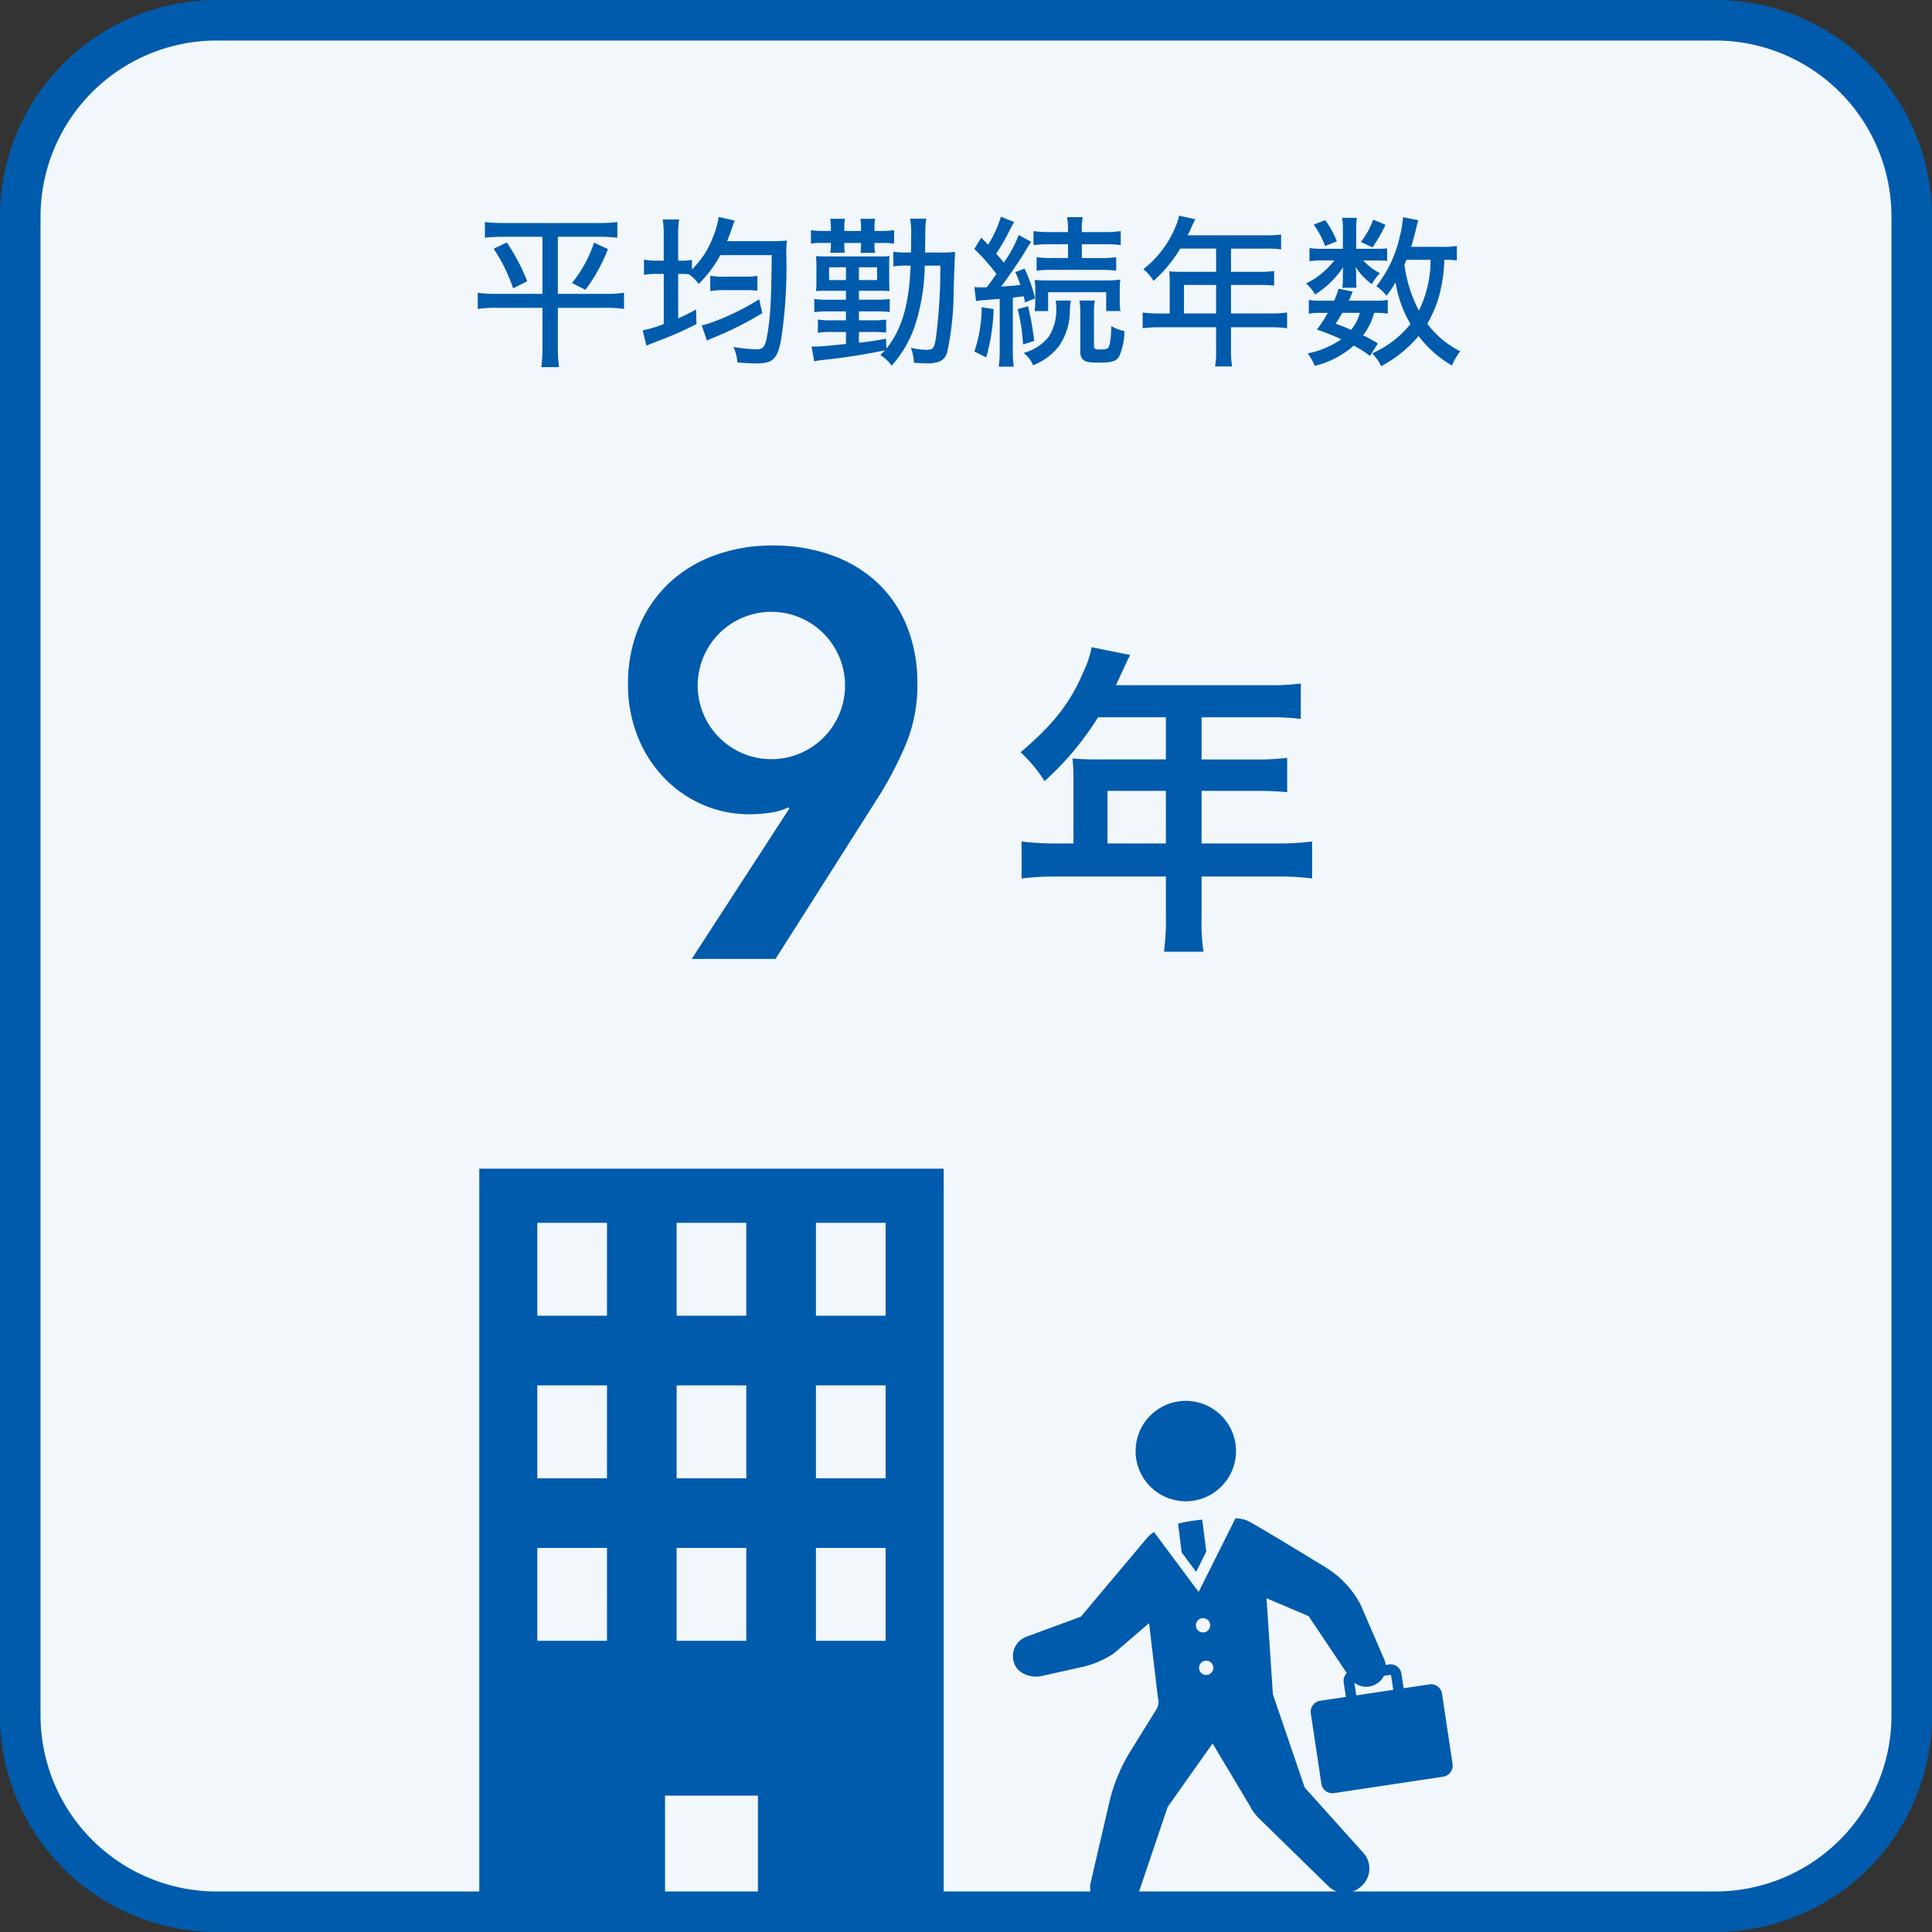
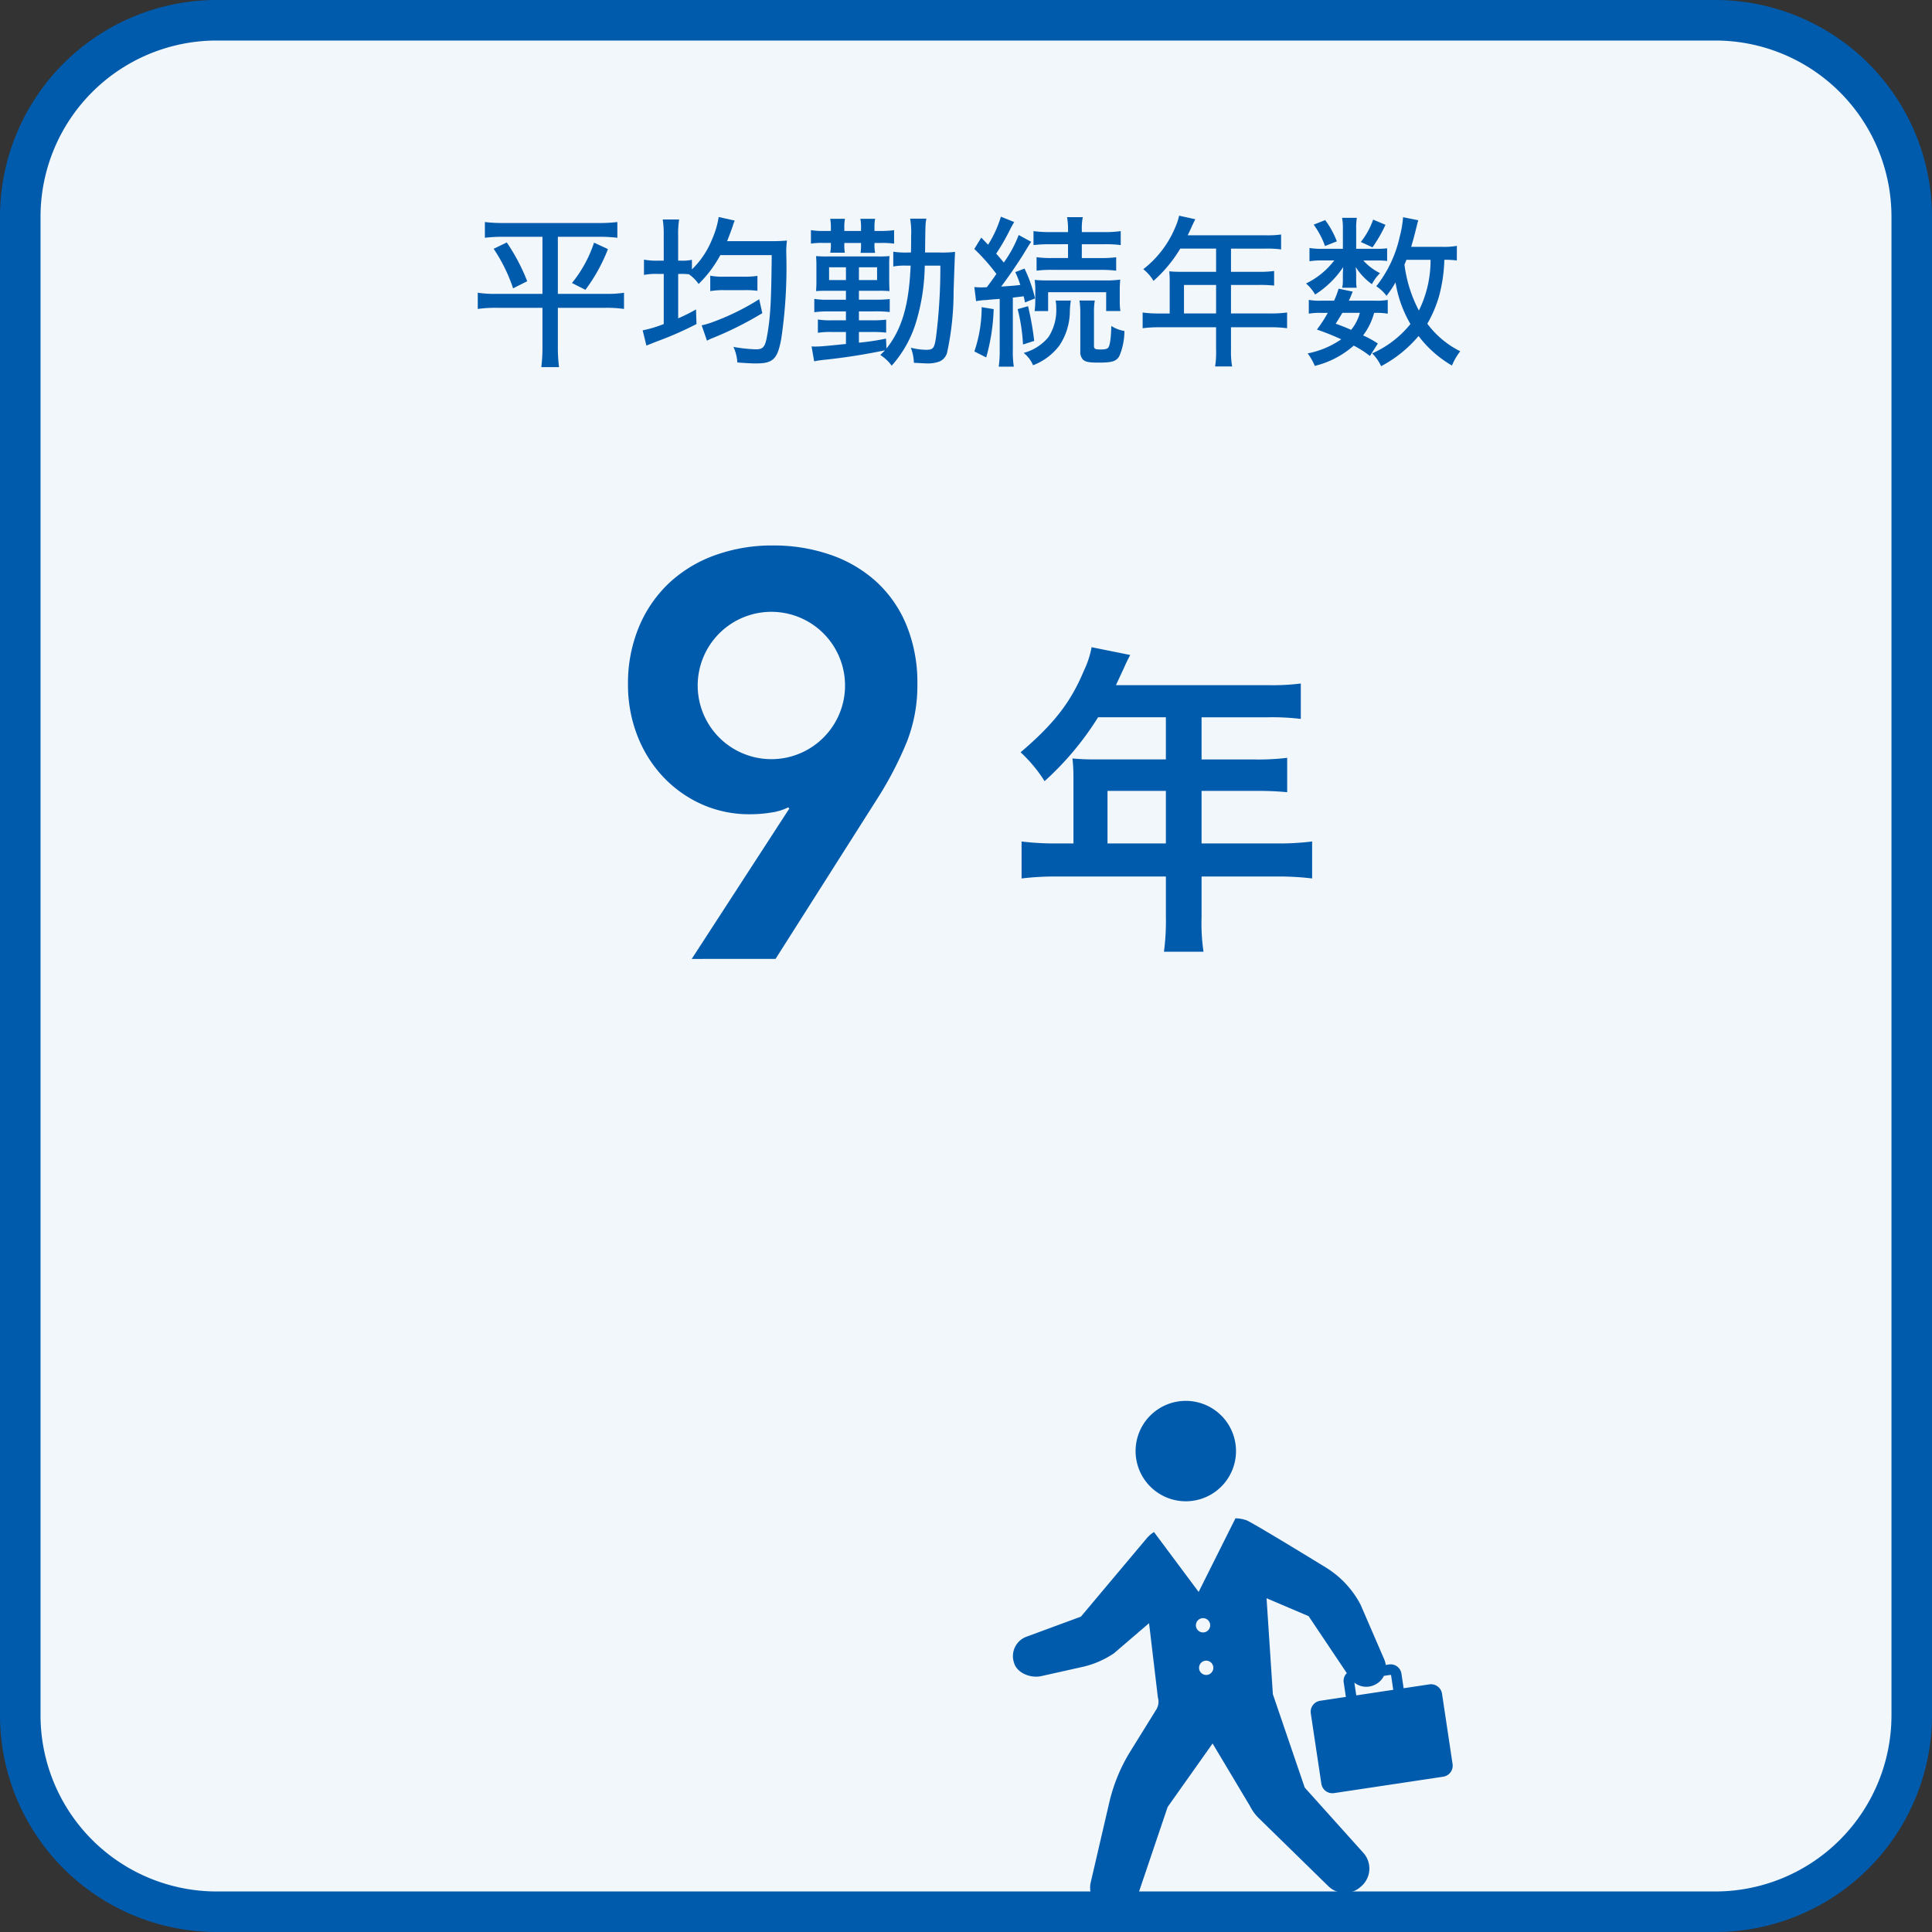
<svg xmlns="http://www.w3.org/2000/svg" width="280" height="280" viewBox="0 0 280 280">
  <rect x="0" y="0" width="280" height="280" fill="#333333" stroke="none" />
  <defs>
    <clipPath id="a">
      <rect width="280" height="280" fill="none" />
    </clipPath>
  </defs>
  <g clip-path="url(#a)">
    <rect width="274.126" height="274.126" rx="29.057" transform="translate(2.937 2.937)" fill="#f2f7fb" />
    <path d="M248.616,280H31.384A31.42,31.42,0,0,1,0,248.616V31.384A31.42,31.42,0,0,1,31.384,0H248.616A31.42,31.42,0,0,1,280,31.384V248.616A31.42,31.42,0,0,1,248.616,280M31.384,5.874a25.539,25.539,0,0,0-25.51,25.51V248.616a25.539,25.539,0,0,0,25.51,25.51H248.616a25.539,25.539,0,0,0,25.51-25.51V31.384a25.539,25.539,0,0,0-25.51-25.51Z" fill="#005bac" />
    <path d="M74.484,35.007a23.068,23.068,0,0,0-2.726.141V32.869a21.25,21.25,0,0,0,2.773.141H88.207a20.839,20.839,0,0,0,2.749-.141v2.279a22.371,22.371,0,0,0-2.7-.141H82.332v8.272h6.909a15.64,15.64,0,0,0,2.679-.164v2.35a17.8,17.8,0,0,0-2.8-.164H82.332v5.757A23.616,23.616,0,0,0,82.5,53.9H79.936a22.3,22.3,0,0,0,.164-2.844V45.3H73.545a19.15,19.15,0,0,0-2.82.164v-2.35a16.211,16.211,0,0,0,2.749.164H80.1V35.007Zm.446.823a27.9,27.9,0,0,1,2.961,5.616L75.847,42.48a23.706,23.706,0,0,0-2.82-5.734Zm14.663.962a24.783,24.783,0,0,1-3.266,5.9l-1.95-.987a18.32,18.32,0,0,0,3.2-5.852Z" transform="translate(-1.484 -0.69)" fill="#005bac" />
    <path d="M98.187,34.9a14.587,14.587,0,0,0-.141-2.421h2.374a13.567,13.567,0,0,0-.141,2.374v3.595h.305a7.3,7.3,0,0,0,1.692-.117v1.386a12.535,12.535,0,0,0,2.914-4.347,12.8,12.8,0,0,0,.963-3.243l2.326.516a5.218,5.218,0,0,0-.282.776c-.258.751-.564,1.551-.822,2.209h6.51c.822,0,1.739-.047,2.162-.094a13,13,0,0,0-.094,1.974,70.469,70.469,0,0,1-.728,12.243c-.54,2.961-1.175,3.595-3.665,3.595-.611,0-1.481-.046-2.7-.141a6.492,6.492,0,0,0-.564-2.256,22.38,22.38,0,0,0,3.22.352c1.174,0,1.41-.352,1.762-2.585.4-2.585.493-4.653.564-11.068h-7.449a17.479,17.479,0,0,1-3.149,4.183,5.583,5.583,0,0,0-1.41-1.411,10.841,10.841,0,0,0-1.292-.047h-.258v6.438a26.576,26.576,0,0,0,2.585-1.291l.07,2.115a49.274,49.274,0,0,1-5.288,2.35c-1.057.4-1.739.681-1.974.775l-.54-2.209a17.369,17.369,0,0,0,3.055-.916V40.373h-.846a9.653,9.653,0,0,0-2.021.141V38.306a9.765,9.765,0,0,0,2.044.141h.822ZM112.474,46.06a49.579,49.579,0,0,1-7.285,3.642,4.164,4.164,0,0,0-.728.352l-.775-2.232a9.884,9.884,0,0,0,1.339-.376,35.049,35.049,0,0,0,7-3.408Zm-7.543-5.429a9.643,9.643,0,0,0,2.021.142h2.961a11.967,11.967,0,0,0,1.856-.118v2.162a12.648,12.648,0,0,0-1.833-.094h-2.984a11.308,11.308,0,0,0-2.021.141Z" transform="translate(-1.996 -0.674)" fill="#005bac" />
    <path d="M122.935,33.775a7.6,7.6,0,0,0-.095-1.386h2.139a6.093,6.093,0,0,0-.094,1.364v.4h2.42v-.376a6.758,6.758,0,0,0-.094-1.386h2.138a6.12,6.12,0,0,0-.094,1.339v.423h.869a14.322,14.322,0,0,0,1.974-.117v1.95a13.157,13.157,0,0,0-1.974-.095h-.869v.236a5.34,5.34,0,0,0,.094,1.2h-2.115a6.966,6.966,0,0,0,.07-1.2v-.236h-2.42V36.1a6.966,6.966,0,0,0,.07,1.2H122.84a5.684,5.684,0,0,0,.095-1.2v-.212H121.9a10.5,10.5,0,0,0-1.856.095v-1.95a10.475,10.475,0,0,0,1.928.117h.963ZM136.54,39.18a29.724,29.724,0,0,1-1.222,8.06,16.739,16.739,0,0,1-3.571,6.438,6.049,6.049,0,0,0-1.646-1.551l.681-.681a87.932,87.932,0,0,1-9.093,1.41c-.541.07-.729.094-1.176.188l-.376-2.162a4.563,4.563,0,0,0,.517.023c.706,0,1.481-.07,4.465-.376V48.791h-2.068a12.339,12.339,0,0,0-2,.117V46.981a10.72,10.72,0,0,0,2.022.118h2.044V45.806h-2.562a15.8,15.8,0,0,0-2.021.117V44a11.038,11.038,0,0,0,2.045.117h2.538V42.822h-2.586c-.845,0-1.174,0-1.738.047.023-.446.046-.8.046-1.269V39.039c0-.54-.023-.822-.046-1.245a16.708,16.708,0,0,0,1.761.047h7.12a17.007,17.007,0,0,0,1.763-.047,11.671,11.671,0,0,0-.048,1.386v2.35c.023,1.01.023,1.01.048,1.339a17.007,17.007,0,0,0-1.763-.047H127v1.293h2.326a17.728,17.728,0,0,0,2.138-.094V45.9a17.743,17.743,0,0,0-2.138-.095H127V47.1h1.856a16.688,16.688,0,0,0,2.091-.094v1.88a17.675,17.675,0,0,0-2.091-.094H127v1.551a36.323,36.323,0,0,0,3.924-.587l.07,1.433c2.257-2.843,3.266-6.344,3.5-12.008h-.47a9.624,9.624,0,0,0-2.045.117V37.159a11.75,11.75,0,0,0,2.045.117h.517c.023-.941.023-1.574.023-2.35a11.7,11.7,0,0,0-.141-2.561h2.351c-.141.751-.141.751-.188,4.911h2.185a15.839,15.839,0,0,0,2.162-.094q-.035.458-.211,5.639a41.92,41.92,0,0,1-.916,8.836,1.926,1.926,0,0,1-1.128,1.41,4.824,4.824,0,0,1-1.715.282c-.258,0-.775-.023-2-.094a6.256,6.256,0,0,0-.446-2.185,9.535,9.535,0,0,0,2.279.305c.987,0,1.151-.258,1.386-1.9A79.357,79.357,0,0,0,138.8,39.18Zm-13.865,2.091h2.444V39.415h-2.444Zm4.324,0h2.632V39.415H127Z" transform="translate(-2.518 -0.679)" fill="#005bac" />
    <path d="M144.236,42.275c.351.023.54.047.939.047.236,0,.353,0,.87-.023.728-.987.846-1.128,1.386-1.927a29.273,29.273,0,0,0-3.2-3.618l1.01-1.646c.517.54.564.588.987,1.035a16.483,16.483,0,0,0,1.856-4.066l1.927.775c-.141.235-.235.4-.47.822a31.419,31.419,0,0,1-2.138,3.759c.517.588.7.8,1.1,1.292a17.382,17.382,0,0,0,2.162-3.994l1.809.987c-.282.4-.282.4-1.151,1.834-.775,1.245-2.232,3.383-3.2,4.652,1.786-.117,2-.141,2.773-.235a13.658,13.658,0,0,0-.728-1.856l1.339-.517a21.065,21.065,0,0,1,1.527,4.323l-1.457.587c-.07-.423-.117-.54-.188-.893-.728.094-.728.094-1.574.188v7.614a13.79,13.79,0,0,0,.141,2.4h-2.185a17.073,17.073,0,0,0,.141-2.4V43.991l-.963.07c-.47.047-.8.07-.963.094a9.7,9.7,0,0,0-1.5.164Zm2.8,3.2a29.063,29.063,0,0,1-1.081,7l-1.715-.869a20.005,20.005,0,0,0,1.057-6.416Zm4.981-.423a41.121,41.121,0,0,1,.893,5.029l-1.621.516a26.529,26.529,0,0,0-.775-5.122Zm6.2-.822a13.455,13.455,0,0,0-.141,1.6,8.97,8.97,0,0,1-1.527,4.934,8.613,8.613,0,0,1-3.807,2.844,4.4,4.4,0,0,0-1.363-1.787,6.966,6.966,0,0,0,3.6-2.3,7.184,7.184,0,0,0,1.128-4.229,4.863,4.863,0,0,0-.095-1.058ZM155.3,36.071a20.822,20.822,0,0,0-2.492.118V34.168a17.723,17.723,0,0,0,2.515.142h2.491v-.353a10.1,10.1,0,0,0-.141-1.809h2.279a8.165,8.165,0,0,0-.141,1.833v.33h3.125a17.254,17.254,0,0,0,2.514-.142V36.19a16.6,16.6,0,0,0-2.467-.118h-3.172v2h2.608a16.384,16.384,0,0,0,2.373-.117V39.9a19.733,19.733,0,0,0-2.35-.117h-6.837a16.336,16.336,0,0,0-2.351.117v-1.95a15.82,15.82,0,0,0,2.374.117h2.185v-2Zm-2.327,9.682a11.722,11.722,0,0,0,.094-1.645V42.863a9.111,9.111,0,0,0-.094-1.621,20.919,20.919,0,0,0,2.186.07h7.871a14.859,14.859,0,0,0,2.351-.117,15.209,15.209,0,0,0-.071,1.621V44.2a8.884,8.884,0,0,0,.094,1.551H163.34V43.027h-8.413v2.726Zm8.718-1.527a9.554,9.554,0,0,0-.117,1.786v4.794c0,.423.164.517.94.517.564,0,.963-.07,1.1-.235.258-.282.423-1.245.47-3.173a5.122,5.122,0,0,0,1.9.728,9.476,9.476,0,0,1-.706,3.572c-.423.822-1.034,1.01-3.078,1.01-1.316,0-1.833-.094-2.209-.423a1.622,1.622,0,0,1-.4-1.222v-5.57a12.108,12.108,0,0,0-.117-1.786Z" transform="translate(-3.026 -0.673)" fill="#005bac" />
    <path d="M173.072,41.356a12.266,12.266,0,0,0-.07-1.363c.517.047,1.035.07,1.646.07h5.146V36.7H174.6a19.8,19.8,0,0,1-3.877,4.677,6.132,6.132,0,0,0-1.48-1.693,14.9,14.9,0,0,0,4.63-6.062,8.708,8.708,0,0,0,.563-1.693l2.351.517c-.188.353-.212.4-.329.658-.212.446-.212.446-.494,1.082-.14.282-.234.469-.281.586H186.96a14.3,14.3,0,0,0,2.256-.117v2.163a14.979,14.979,0,0,0-2.256-.117h-5.006v3.36h3.972a15.137,15.137,0,0,0,2.279-.117v2.115a19.772,19.772,0,0,0-2.233-.094h-4.018V46.1h5.64a17.592,17.592,0,0,0,2.491-.141v2.279a18.3,18.3,0,0,0-2.491-.141h-5.64v3.313a12.364,12.364,0,0,0,.164,2.373h-2.467a12.714,12.714,0,0,0,.141-2.4V48.1h-8.154a18.541,18.541,0,0,0-2.491.141V45.962a18.059,18.059,0,0,0,2.491.141h1.433Zm6.721.611h-4.652V46.1h4.652Z" transform="translate(-3.549 -0.67)" fill="#005bac" />
    <path d="M203.538,36.732a11.415,11.415,0,0,0,1.551-.07v1.833a12.153,12.153,0,0,0-1.551-.07h-1.9a8,8,0,0,0,2.42,1.833,6.662,6.662,0,0,0-1.175,1.6,8.951,8.951,0,0,1-2.351-2.491c.048.47.071.822.071,1.034v1.057a5.8,5.8,0,0,0,.069.916H198.58a5.478,5.478,0,0,0,.094-.846V40.468c0-.258.023-.658.047-1.081a13.647,13.647,0,0,1-4.065,3.971,6.557,6.557,0,0,0-1.316-1.6,11.409,11.409,0,0,0,4.088-3.337h-1.692a10.476,10.476,0,0,0-1.9.117V36.614a10.447,10.447,0,0,0,1.927.117h2.914V33.818a7.809,7.809,0,0,0-.117-1.574h2.138a9.419,9.419,0,0,0-.093,1.551v2.937Zm-.94,15.532a14.29,14.29,0,0,0-2.351-1.5,13.239,13.239,0,0,1-5.639,2.937,8.594,8.594,0,0,0-1.034-1.809,12.922,12.922,0,0,0,4.864-2.044,36,36,0,0,0-3.525-1.41,19.2,19.2,0,0,0,1.574-2.42H195.5a8.844,8.844,0,0,0-1.762.117v-2a8.562,8.562,0,0,0,1.762.117h1.9a13.151,13.151,0,0,0,.658-1.739l2.044.424c-.281.68-.352.893-.564,1.315h3.925a8.058,8.058,0,0,0,1.715-.117v2a9.225,9.225,0,0,0-1.809-.117h-.164a9.41,9.41,0,0,1-1.6,3.266,14.478,14.478,0,0,1,2.139,1.175Zm-6.486-19.691a12.96,12.96,0,0,1,1.692,3.078l-1.715.68a12.21,12.21,0,0,0-1.645-3.1ZM198.6,46.014c-.305.516-.47.8-.963,1.574,1.1.4,1.5.564,2.232.893a6.507,6.507,0,0,0,1.269-2.467Zm6.251-12.76a21.008,21.008,0,0,1-1.88,3.266l-1.693-.775a11.237,11.237,0,0,0,1.787-3.243Zm10.339,5.169a11.511,11.511,0,0,0-1.809-.094,22.581,22.581,0,0,1-.728,5.122,17.629,17.629,0,0,1-1.74,4.136,13.311,13.311,0,0,0,4.771,3.994,8.9,8.9,0,0,0-1.2,2.068,16.372,16.372,0,0,1-4.841-4.276,18.081,18.081,0,0,1-5.428,4.371,6.306,6.306,0,0,0-1.292-1.857,14.754,14.754,0,0,0,5.545-4.253,17.409,17.409,0,0,1-2.162-6.04A15.018,15.018,0,0,1,205,43.547a5.867,5.867,0,0,0-1.48-1.386,17.736,17.736,0,0,0,3.407-7.238,14.824,14.824,0,0,0,.47-2.773l2.209.446c-.094.305-.094.305-.305,1.151-.305,1.269-.493,1.9-.728,2.7h4.417a10.725,10.725,0,0,0,2.21-.141Zm-7.308-.094a5.91,5.91,0,0,1-.282.681,19.552,19.552,0,0,0,2.091,6.674,16.41,16.41,0,0,0,1.692-7.355Z" transform="translate(-4.056 -0.674)" fill="#005bac" />
    <path d="M102.2,140.668l14.147-21.8-.166-.166a7.809,7.809,0,0,1-2.455.749,18.953,18.953,0,0,1-3.037.25,16.869,16.869,0,0,1-7.157-1.5,17.5,17.5,0,0,1-5.618-4.078,18.313,18.313,0,0,1-3.661-5.992,20.263,20.263,0,0,1-1.29-7.24,21.187,21.187,0,0,1,1.581-8.322A18.459,18.459,0,0,1,98.912,86.2a19.228,19.228,0,0,1,6.657-4.036,24.185,24.185,0,0,1,8.364-1.415,25.093,25.093,0,0,1,8.446,1.374,19.058,19.058,0,0,1,6.657,3.952,17.616,17.616,0,0,1,4.327,6.324,21.929,21.929,0,0,1,1.54,8.4,22.243,22.243,0,0,1-1.54,8.447,52.062,52.062,0,0,1-3.952,7.7l-15.062,23.717Zm22.219-39.694a10.677,10.677,0,1,0-.832,4.2,10.63,10.63,0,0,0,.832-4.2" transform="translate(-1.95 -1.694)" fill="#005bac" />
    <path d="M158.743,114.656a25.54,25.54,0,0,0-.141-2.726c.988.094,2.021.141,3.29.141h10.245v-6.11h-9.823a43.347,43.347,0,0,1-7.755,9.259,20.57,20.57,0,0,0-3.477-4.182c4.793-4.088,7.237-7.191,9.165-11.8a13.6,13.6,0,0,0,1.127-3.43l5.593,1.127c-.282.565-.376.706-.7,1.411-.047.141-.517,1.128-1.363,2.961h21.995a33.368,33.368,0,0,0,4.793-.235V106.2a34.739,34.739,0,0,0-4.793-.235h-9.588v6.11h7.567a34.5,34.5,0,0,0,4.84-.235v4.981a44.523,44.523,0,0,0-4.7-.187h-7.708v7.613h10.9a38.413,38.413,0,0,0,5.123-.282v5.358a39.744,39.744,0,0,0-5.123-.282h-10.9v5.874a28.292,28.292,0,0,0,.282,5.028h-5.733a34.371,34.371,0,0,0,.282-5.122v-5.78H156.346a40.231,40.231,0,0,0-5.122.282v-5.358a39.383,39.383,0,0,0,5.122.282h2.4Zm13.395,1.975h-8.46v7.613h8.46Z" transform="translate(-3.17 -2.01)" fill="#005bac" />
-     <path d="M70.947,173V280.692H97.87V263.866h13.462v16.826h26.923V173Zm18.509,68.429H79.36V227.967h10.1Zm0-23.558H79.36V204.409h10.1Zm0-23.557H79.36V180.852h10.1Zm20.192,47.115h-10.1V227.967h10.1Zm0-23.558h-10.1V204.409h10.1Zm0-23.557h-10.1V180.852h10.1Zm20.192,47.115h-10.1V227.967h10.1Zm0-23.558h-10.1V204.409h10.1Zm0-23.557h-10.1V180.852h10.1Z" transform="translate(-1.488 -3.629)" fill="#005bac" />
    <path d="M175.382,221.927a7.276,7.276,0,1,0-7.276-7.274,7.276,7.276,0,0,0,7.276,7.274" transform="translate(-3.527 -4.351)" fill="#005bac" />
    <path d="M212.136,250.183a1.616,1.616,0,0,0-1.839-1.356l-3.726.56-.32-2.12a1.581,1.581,0,0,0-1.795-1.326l-.479.072a2.749,2.749,0,0,0-.194-.755l-3.46-8a13.933,13.933,0,0,0-4.992-5.351s-10.67-6.546-11.543-6.865a5.142,5.142,0,0,0-1.591-.281l-5.335,10.668-6.47-8.679a4.411,4.411,0,0,0-1,.843L159.8,239.011l-7.892,2.91a2.992,2.992,0,0,0-1.826,3.7l.037.117c.464,1.5,2.445,2.235,3.971,1.884l5.994-1.338a13.456,13.456,0,0,0,4.493-1.951l5.1-4.374,1.276,10.752a2.189,2.189,0,0,1-.29,1.86l-3.687,5.947a24.745,24.745,0,0,0-3.069,7.442l-2.722,11.725A3.479,3.479,0,0,0,164,281.7l.131.023a3.48,3.48,0,0,0,3.979-2.529l4.26-12.6,6.514-9.2,5.41,9.054a6.75,6.75,0,0,0,1.316,1.8l10.063,9.839a3.4,3.4,0,0,0,4.613.127l.161-.14a3.395,3.395,0,0,0,.289-4.825l-8.5-9.465-4.615-13.529-.917-13.912,6.1,2.6,5.534,8.258a1.547,1.547,0,0,0-.456,1.319l.32,2.124-3.728.56a1.611,1.611,0,0,0-1.356,1.838l1.529,10.186a1.617,1.617,0,0,0,1.839,1.357l15.82-2.377a1.617,1.617,0,0,0,1.357-1.84Zm-35.671-9.919A1.036,1.036,0,1,1,177.5,241.3a1.036,1.036,0,0,1-1.036-1.037m1.492,7.2a1.036,1.036,0,1,1,1.037-1.038,1.038,1.038,0,0,1-1.037,1.038m21.473,1.11a2.768,2.768,0,0,0,2.864.357l.084-.036a2.772,2.772,0,0,0,1.335-1.3l.969-.147.067.049.319,2.12-5.359.807Z" transform="translate(-3.146 -4.715)" fill="#005bac" />
-     <path d="M174.92,229.717l2.092,2.807,1.471-2.942-.583-4.623a23.39,23.39,0,0,0-3.508.574Z" transform="translate(-3.659 -4.719)" fill="#005bac" />
  </g>
</svg>